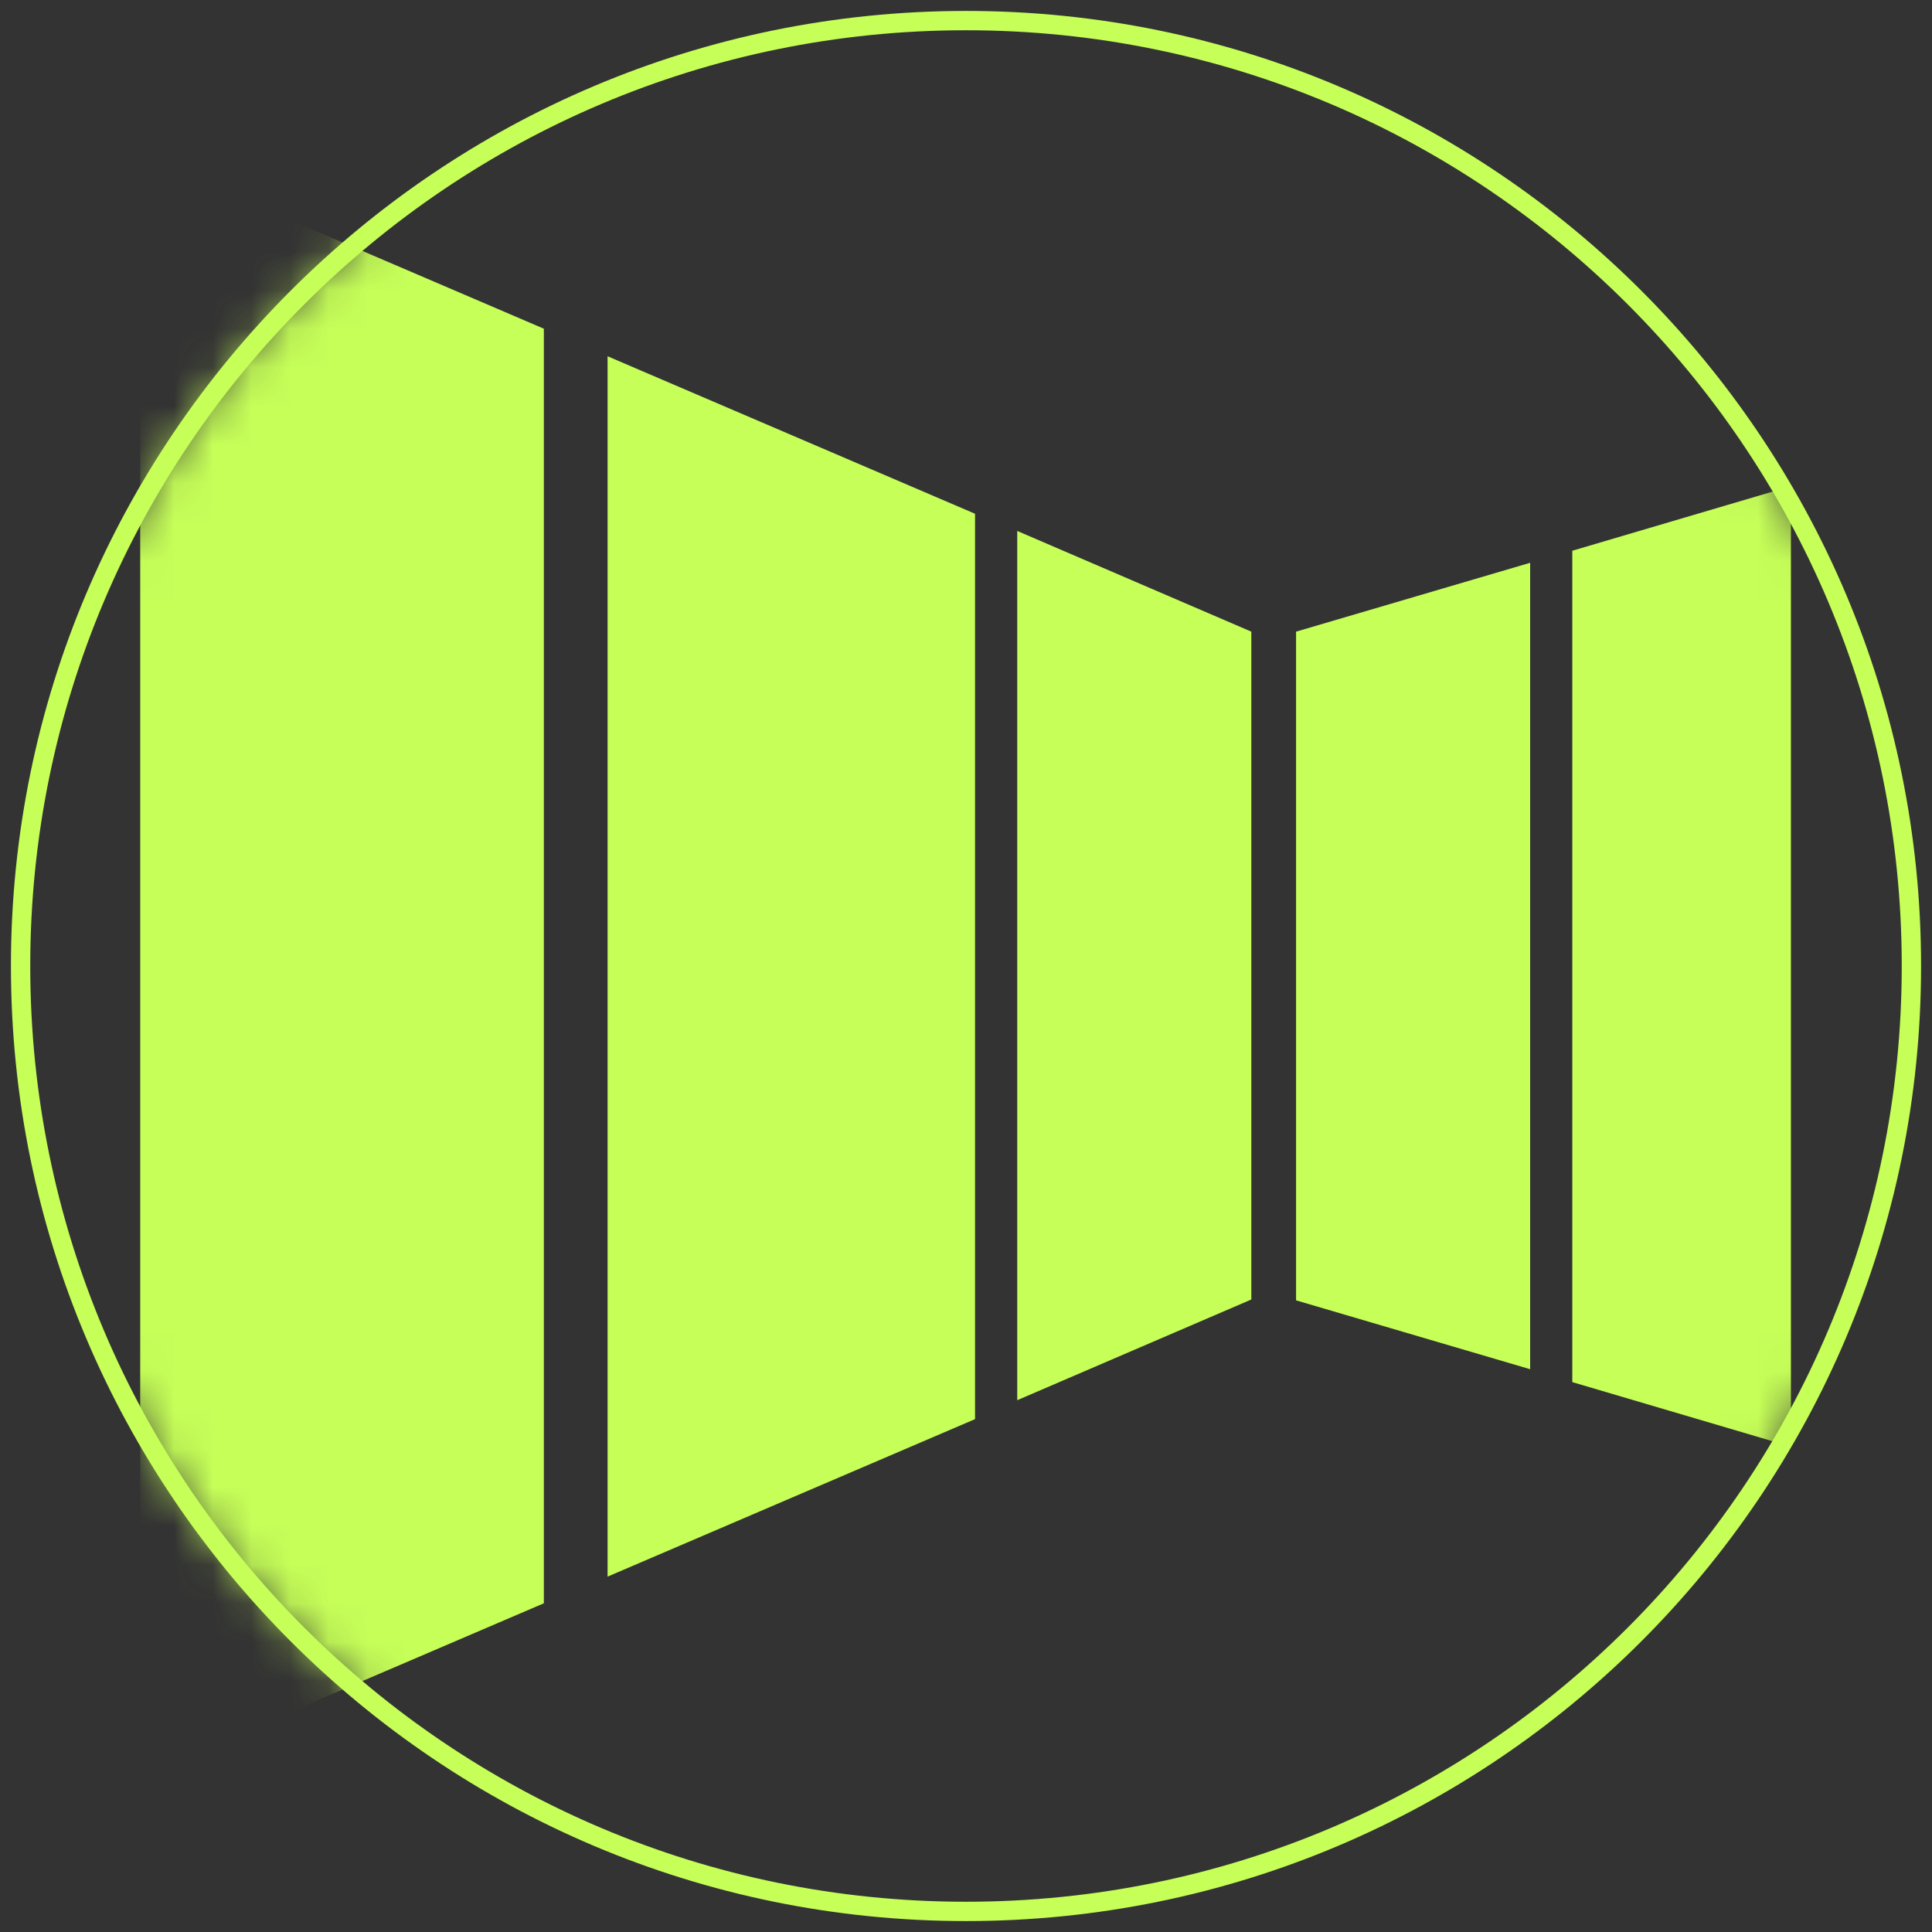
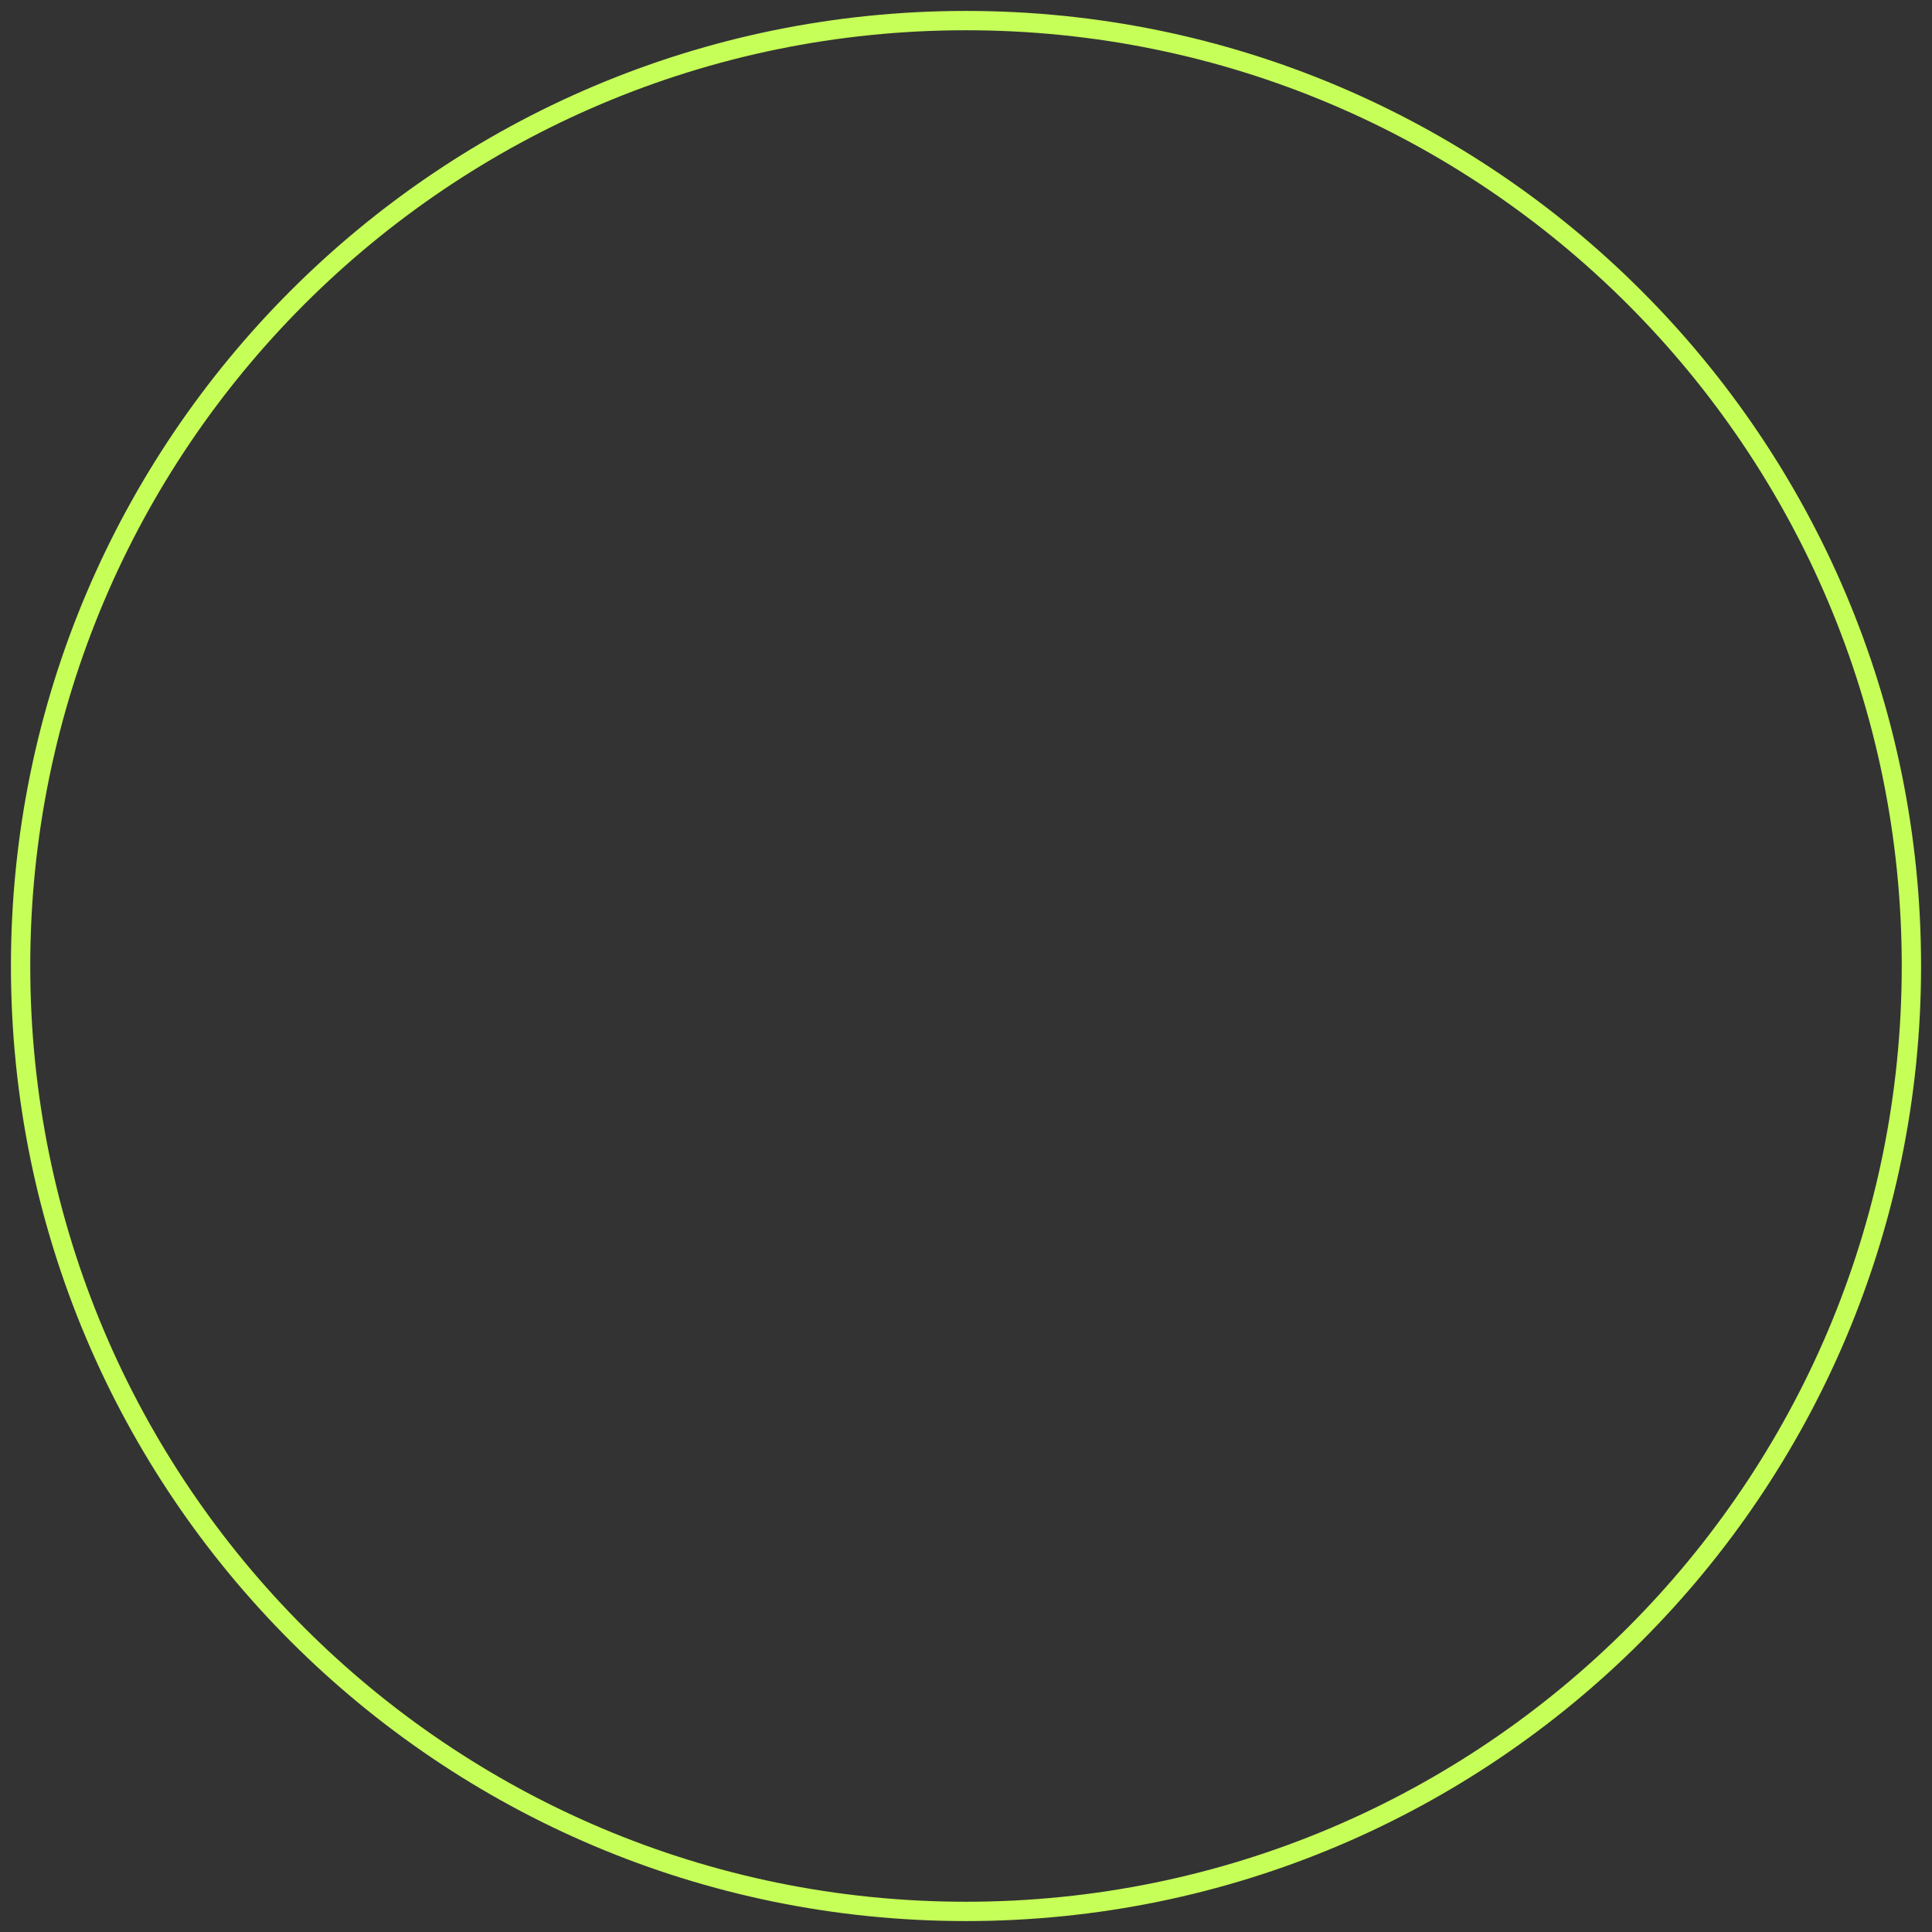
<svg xmlns="http://www.w3.org/2000/svg" width="50" height="50" viewBox="0 0 50 50" fill="none">
  <rect x="0" y="0" width="50" height="50" fill="#333333" stroke="none" />
  <g clip-path="url(#clip0_6211_40399)">
    <path d="M49.467 25C49.467 11.487 38.513 0.533 25 0.533C11.487 0.533 0.533 11.487 0.533 25C0.533 38.513 11.487 49.467 25 49.467C38.513 49.467 49.467 38.513 49.467 25Z" stroke="#C6FF58" stroke-width="0.5" stroke-miterlimit="10" />
    <mask id="mask0_6211_40399" style="mask-type:alpha" maskUnits="userSpaceOnUse" x="0" y="0" width="50" height="50">
-       <path d="M49.467 25C49.467 11.487 38.513 0.533 25 0.533C11.487 0.533 0.533 11.487 0.533 25C0.533 38.513 11.487 49.467 25 49.467C38.513 49.467 49.467 38.513 49.467 25Z" fill="#D9D9D9" />
-     </mask>
+       </mask>
    <g mask="url(#mask0_6211_40399)">
      <path d="M15.724 9.22V40.803L25.234 36.727V13.296L15.724 9.22ZM26.326 36.237L32.384 33.631V16.347L26.326 13.741V36.214V36.237ZM3.629 4.03V45.97L14.075 41.493V8.507L3.629 4.03ZM33.542 16.369V33.653L39.6 35.435V14.565L33.542 16.347V16.369ZM46.349 12.583L40.691 14.253V35.769L46.349 37.439V12.583Z" fill="#C6FF58" />
    </g>
  </g>
  <defs>
    <clipPath id="clip0_6211_40399">
      <rect width="50" height="50" fill="white" />
    </clipPath>
  </defs>
</svg>